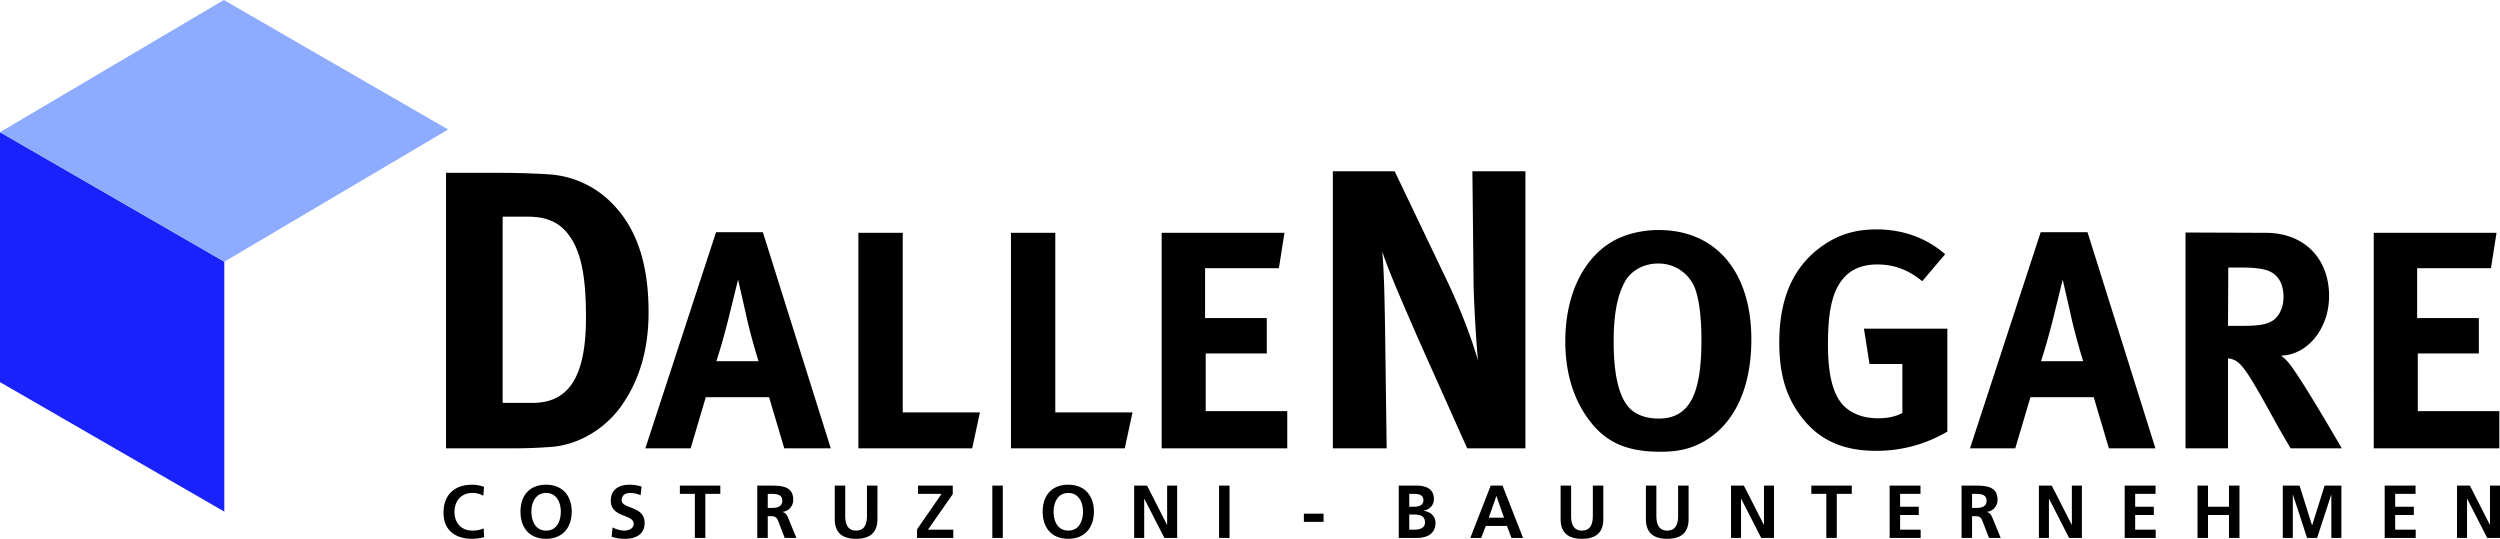
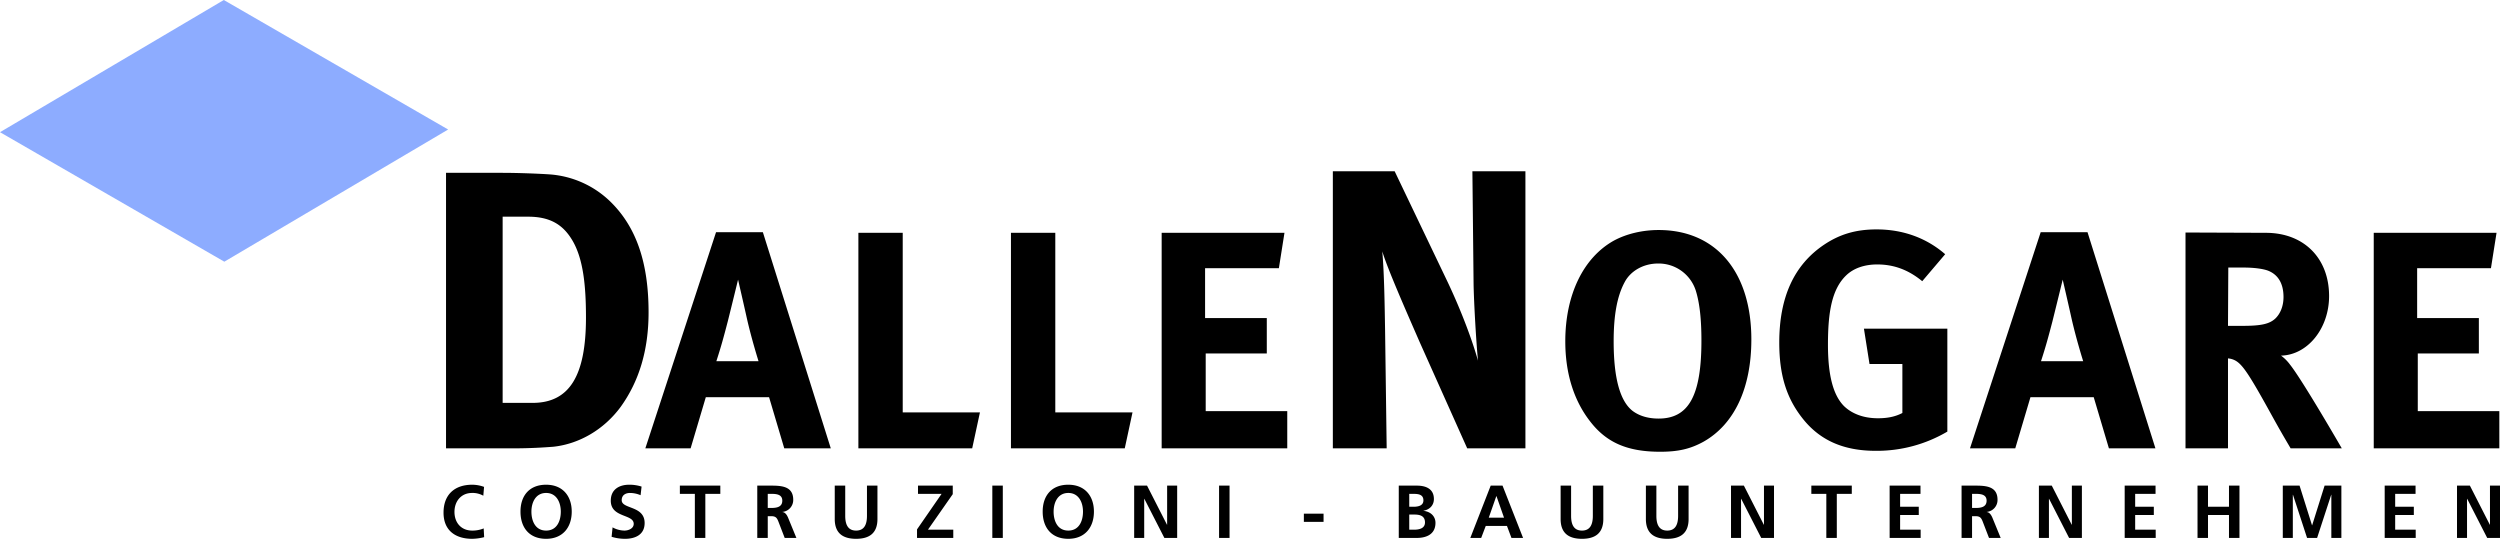
<svg xmlns="http://www.w3.org/2000/svg" width="1741.358" height="375.309" viewBox="0 0 1741.358 375.309">
  <defs>
    <clipPath id="clip-path">
      <rect id="Rechteck_2242" data-name="Rechteck 2242" width="1741.358" height="375.309" />
    </clipPath>
  </defs>
  <g id="Gruppe_14175" data-name="Gruppe 14175" transform="translate(-1465.309 346)">
    <g id="Gruppe_14173" data-name="Gruppe 14173" transform="translate(1465.309 -346)" clip-path="url(#clip-path)">
      <path id="Pfad_36269" data-name="Pfad 36269" d="M69.647,219.754h46.936c11.388,0,20.551-.558,27.773-1.111,18.053-1.945,35.271-11.941,46.936-27.773,12.776-17.772,19.44-39.437,19.44-65.818,0-34.718-8.609-59.43-26.385-76.93a67.561,67.561,0,0,0-42.212-19.163c-7.775-.553-22.5-1.111-33.6-1.111H69.647ZM126.86,58.4c15.274,0,24.159,5.554,30.547,16.108,7.775,12.776,9.72,31.658,9.72,54.153,0,40.825-11.665,59.43-37.216,59.43H109.084V58.4Zm81.614,161.354h31.537L250.6,184.113H294.66l10.585,35.641h32.4L290.342,69.2H257.725Zm57.459-88.564c2.81-11.232,7.128-28.941,7.128-28.941s4.537,19.654,6.049,26.568c3.239,14.471,8.208,30.239,8.208,30.239H257.939c3.243-9.934,5.188-17.062,7.994-27.866m90.937,88.564h79.272l5.4-25.056H387.756V69.633H356.87Zm106.273,0h79.272l5.4-25.056H494.029V69.633H463.142Zm104.975,0H655.6V193.833H598.794V153.655h42.551V129.032H598.361V94.256h51.406l3.89-24.623H568.117Zm119.236,0h37.493l-1.111-82.484c-.277-16.108-.558-38.88-1.945-54.711,3.613,11.941,15.555,39.161,26.1,63.32l33.05,73.874h40.548V26.738H784.557l.83,78.875c.281,13.329,1.668,38.046,3.056,53.043-3.885-13.886-11.384-34.16-21.1-54.711L730.4,26.738H687.353ZM883.175,75.03c-21.385,11.883-33.911,37.8-33.911,70.2,0,22.032,5.83,41.039,17.277,55.728,11.451,14.9,26.14,21.171,48.818,21.171,12.53,0,20.952-1.945,30.025-6.914,21.6-12.1,33.478-37.368,33.478-71.283,0-47.088-24.623-76.248-64.583-76.248-11.232,0-22.25,2.592-31.1,7.342M940.2,110.025c2.592,8.422,3.885,19.44,3.885,34.776,0,38.233-8.855,54.216-29.807,54.216-7.128,0-13.177-1.726-17.928-5.183-8.859-6.7-13.4-22.678-13.4-48.6,0-18.146,2.377-31.319,7.561-41.039,4.1-7.994,13.177-13.177,23.33-13.177A27.15,27.15,0,0,1,940.2,110.025m125.927-42.77c-14.256,0-25.489,3.239-36.5,10.585-20.952,14.038-31.323,36.5-31.323,68.258,0,22.464,4.969,38.447,15.987,52.49,12.093,15.55,28.727,22.892,51.192,22.892a96.616,96.616,0,0,0,49.9-13.391V136.379h-58.106l3.89,24.623h22.893v34.129c-4.965,2.592-10.367,3.671-17.062,3.671-9.72,0-17.928-3.024-23.544-8.426-7.561-7.557-11.232-21.38-11.232-42.765,0-22.464,2.592-38.666,12.744-48.386,5.184-4.969,12.745-7.561,21.6-7.561,11.451,0,21.6,3.671,31.323,11.665l15.983-18.793c-13.177-11.446-29.593-17.281-47.739-17.281m65.015,152.5h31.538l10.585-35.641h44.063l10.585,35.641h32.4L1213.011,69.2h-32.617Zm57.459-88.564c2.806-11.232,7.128-28.941,7.128-28.941s4.536,19.654,6.049,26.568c3.238,14.471,8.208,30.239,8.208,30.239h-29.378c3.238-9.934,5.183-17.062,7.994-27.866m92.663,88.564h29.592V157.112a12.5,12.5,0,0,1,4.751,1.3c5.188,2.592,9.938,9.72,24.842,36.721,5.83,10.581,8.208,14.689,14.042,24.623h35.637s-27.429-47.52-36.069-58.32a28.726,28.726,0,0,0-6.268-6.267c18.579-.428,33.482-19.007,33.482-41.472,0-26.354-17.495-44.063-44.063-44.063l-55.947-.219Zm40.392-125.931c7.347,0,13.61.865,17.067,2.159,7.128,2.81,10.8,9.073,10.8,18.36,0,6.267-2.159,11.665-5.835,15.122-4.1,3.671-9.72,4.969-22.678,4.969h-10.153l.214-40.611Zm90.723,125.931h87.48V193.833h-56.808V153.655H1485.6V129.032h-42.984V94.256h51.41l3.89-24.623H1412.38Z" transform="translate(241.03 92.536)" />
      <path id="Pfad_36270" data-name="Pfad 36270" d="M97.227,106.116a20.323,20.323,0,0,1-7.985,1.517c-7.775,0-12.37-5.585-12.37-13,0-7.467,4.7-13.208,12.214-13.208a15.027,15.027,0,0,1,7.878,1.932l.522-6.16a24.243,24.243,0,0,0-8.243-1.508c-12.37,0-19.984,6.99-19.984,19.467,0,12.321,8.19,18.209,19.984,18.209a36.827,36.827,0,0,0,8.3-1.146Zm25.631-11.692c0,11.17,6.156,18.94,17.847,18.94,11.535,0,17.847-7.927,17.847-18.94s-6.415-18.735-17.847-18.735c-11.589,0-17.847,7.565-17.847,18.735m7.614,0c0-6.419,2.975-13,10.233-13s10.233,6.58,10.233,13c0,6.58-2.766,13.208-10.233,13.208S130.473,101,130.473,94.424M207.2,76.987a27.7,27.7,0,0,0-8.712-1.3c-6.424,0-12.735,2.975-12.735,11.112,0,12.062,15.974,9.189,15.974,16.135,0,3.288-3.711,4.7-6.477,4.7A17.572,17.572,0,0,1,187,105.389l-.678,6.571a32.038,32.038,0,0,0,9.336,1.405c7.365,0,13.672-3.02,13.672-11,0-12.218-15.969-9.555-15.969-15.871,0-3.966,3.238-5.063,5.745-5.063a18.857,18.857,0,0,1,7.409,1.566Zm37.113,35.753h7.3V82.05h10.438V76.318H233.873V82.05h10.438Zm50.777-30.69h2.4c3.653,0,7.726.366,7.726,4.755,0,4.541-4.126,5.063-7.726,5.063h-2.4Zm-7.3,30.69h7.3V97.6h2.351c3.082,0,4.019,1.044,5.067,3.756l4.38,11.379h8.141l-5.844-14.248c-.732-1.619-1.878-3.6-3.859-3.756v-.1a8.331,8.331,0,0,0,7.507-8.458c0-10.121-9.336-9.858-17.169-9.858H287.79Zm53.966-13.146c0,9.76,5.527,13.77,14.868,13.77s14.872-4.01,14.872-13.77V76.318h-7.3V97.35c0,6.209-1.985,10.282-7.574,10.282s-7.57-4.073-7.57-10.282V76.318h-7.3Zm57.307,13.146h25.252V107H406.677L423.949,82.26V76.318H399.741V82.05h16.433L399.063,106.8Zm52.449,0h7.3V76.318h-7.3Zm35.075-18.316c0,11.17,6.156,18.94,17.847,18.94,11.535,0,17.848-7.927,17.848-18.94s-6.415-18.735-17.848-18.735c-11.589,0-17.847,7.565-17.847,18.735m7.615,0c0-6.419,2.975-13,10.233-13s10.233,6.58,10.233,13c0,6.58-2.766,13.208-10.233,13.208S494.2,101,494.2,94.424m56.112,18.316h6.99V85.5h.1l13.94,27.237h8.922V76.318h-6.99v27.237h-.1L559.284,76.318h-8.97Zm59.136,0h7.3V76.318h-7.3Zm72.781-16.9H668.51v5.736h13.721Zm59.689.62h3.444c3.658,0,7.521.727,7.521,5.482,0,4.229-4.126,5.063-7.521,5.063H741.92Zm0-14.408h2.819c3.341,0,7.048.317,7.048,4.546,0,3.76-3.81,4.438-6.892,4.438H741.92Zm-7.3,30.69h12.731c4.6,0,12.838-1.356,12.838-10.541,0-4.488-3.39-7.829-8.346-8.3v-.1c4.327-.785,7.249-3.809,7.249-8.145,0-7.98-7.039-9.336-11.741-9.336H734.618Zm73.326-14.087H797.3l5.268-15.037h.1ZM784.458,112.74h7.57l3.181-8.351h14.77l3.131,8.351H821.2L806.9,76.318h-8.244Zm62.9-13.146c0,9.76,5.527,13.77,14.868,13.77s14.872-4.01,14.872-13.77V76.318h-7.3V97.35c0,6.209-1.985,10.282-7.574,10.282s-7.57-4.073-7.57-10.282V76.318h-7.3Zm59.39,0c0,9.76,5.531,13.77,14.872,13.77s14.872-4.01,14.872-13.77V76.318h-7.3V97.35c0,6.209-1.981,10.282-7.57,10.282s-7.57-4.073-7.57-10.282V76.318h-7.3Zm59.292,13.146h6.986V85.5h.107l13.94,27.237h8.917V76.318H989v27.237h-.107L975.007,76.318h-8.971Zm66.389,0h7.3V82.05h10.438V76.318h-28.174V82.05h10.438Zm44.1,0h21.6V107h-14.3V96.77h12.994V91.034h-12.994V82.05h14.194V76.318h-21.5Zm57.405-30.69h2.4c3.653,0,7.73.366,7.73,4.755,0,4.541-4.126,5.063-7.73,5.063h-2.4Zm-7.3,30.69h7.3V97.6h2.351c3.082,0,4.024,1.044,5.067,3.756l4.385,11.379h8.136l-5.843-14.248c-.732-1.619-1.878-3.6-3.859-3.756v-.1a8.331,8.331,0,0,0,7.507-8.458c0-10.121-9.336-9.858-17.169-9.858h-7.873Zm53.863,0h6.986V85.5h.1l13.94,27.237h8.922V76.318h-6.99v27.237h-.1l-13.886-27.237H1180.5Zm59.756,0h21.6V107h-14.3V96.77h12.994V91.034h-12.994V82.05h14.194V76.318h-21.5Zm50.732,0h7.3V96.77H1312.9V112.74h7.3V76.318h-7.3V91.034h-14.618V76.318h-7.3Zm59.395,0h6.986V82.782l.107-.1,9.814,30.061h6.995l9.814-30.061h.1V112.74h6.99V76.318H1379.5l-8.663,27.6h-.107l-8.667-27.6h-11.683Zm70.979,0h21.6V107h-14.3V96.77h12.994V91.034h-12.994V82.05h14.194V76.318h-21.5Zm50.366,0h6.985V85.5h.107l13.94,27.237h8.917V76.318h-6.985v27.237h-.1l-13.891-27.237h-8.97Z" transform="translate(239.684 261.942)" />
    </g>
    <g id="Gruppe_14174" data-name="Gruppe 14174" transform="translate(1465.309 -345.998)">
-       <path id="Pfad_1" data-name="Pfad 1" d="M0,194.733l156.251,90.214v-174.1L0,20.639Z" transform="translate(0 71.427)" fill="#1922fb" />
      <path id="Pfad_2" data-name="Pfad 2" d="M155.89,0,0,92.07l156.251,90.21L312.14,90.21Z" transform="translate(0 0)" fill="#8dacff" />
    </g>
  </g>
</svg>